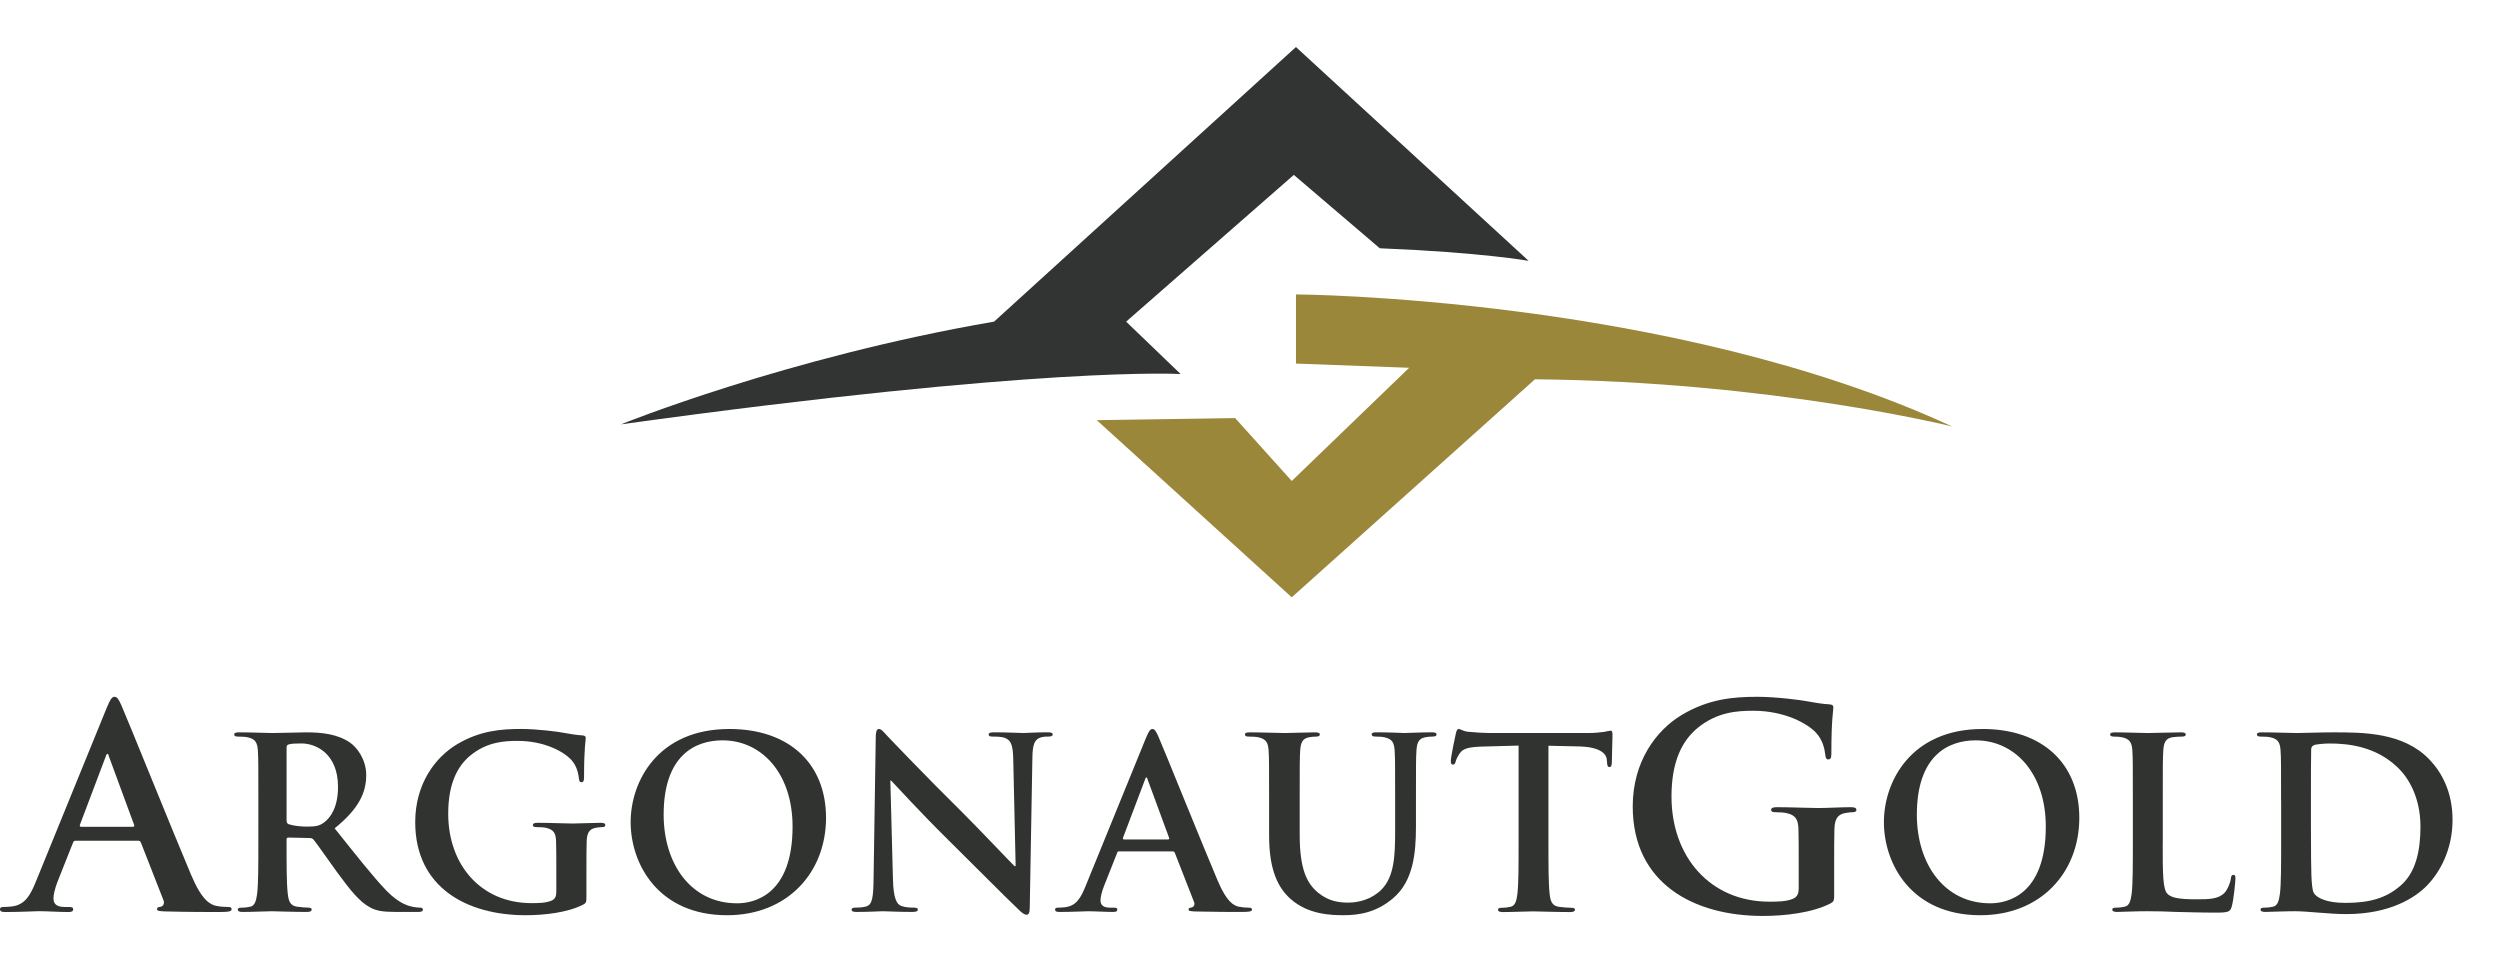
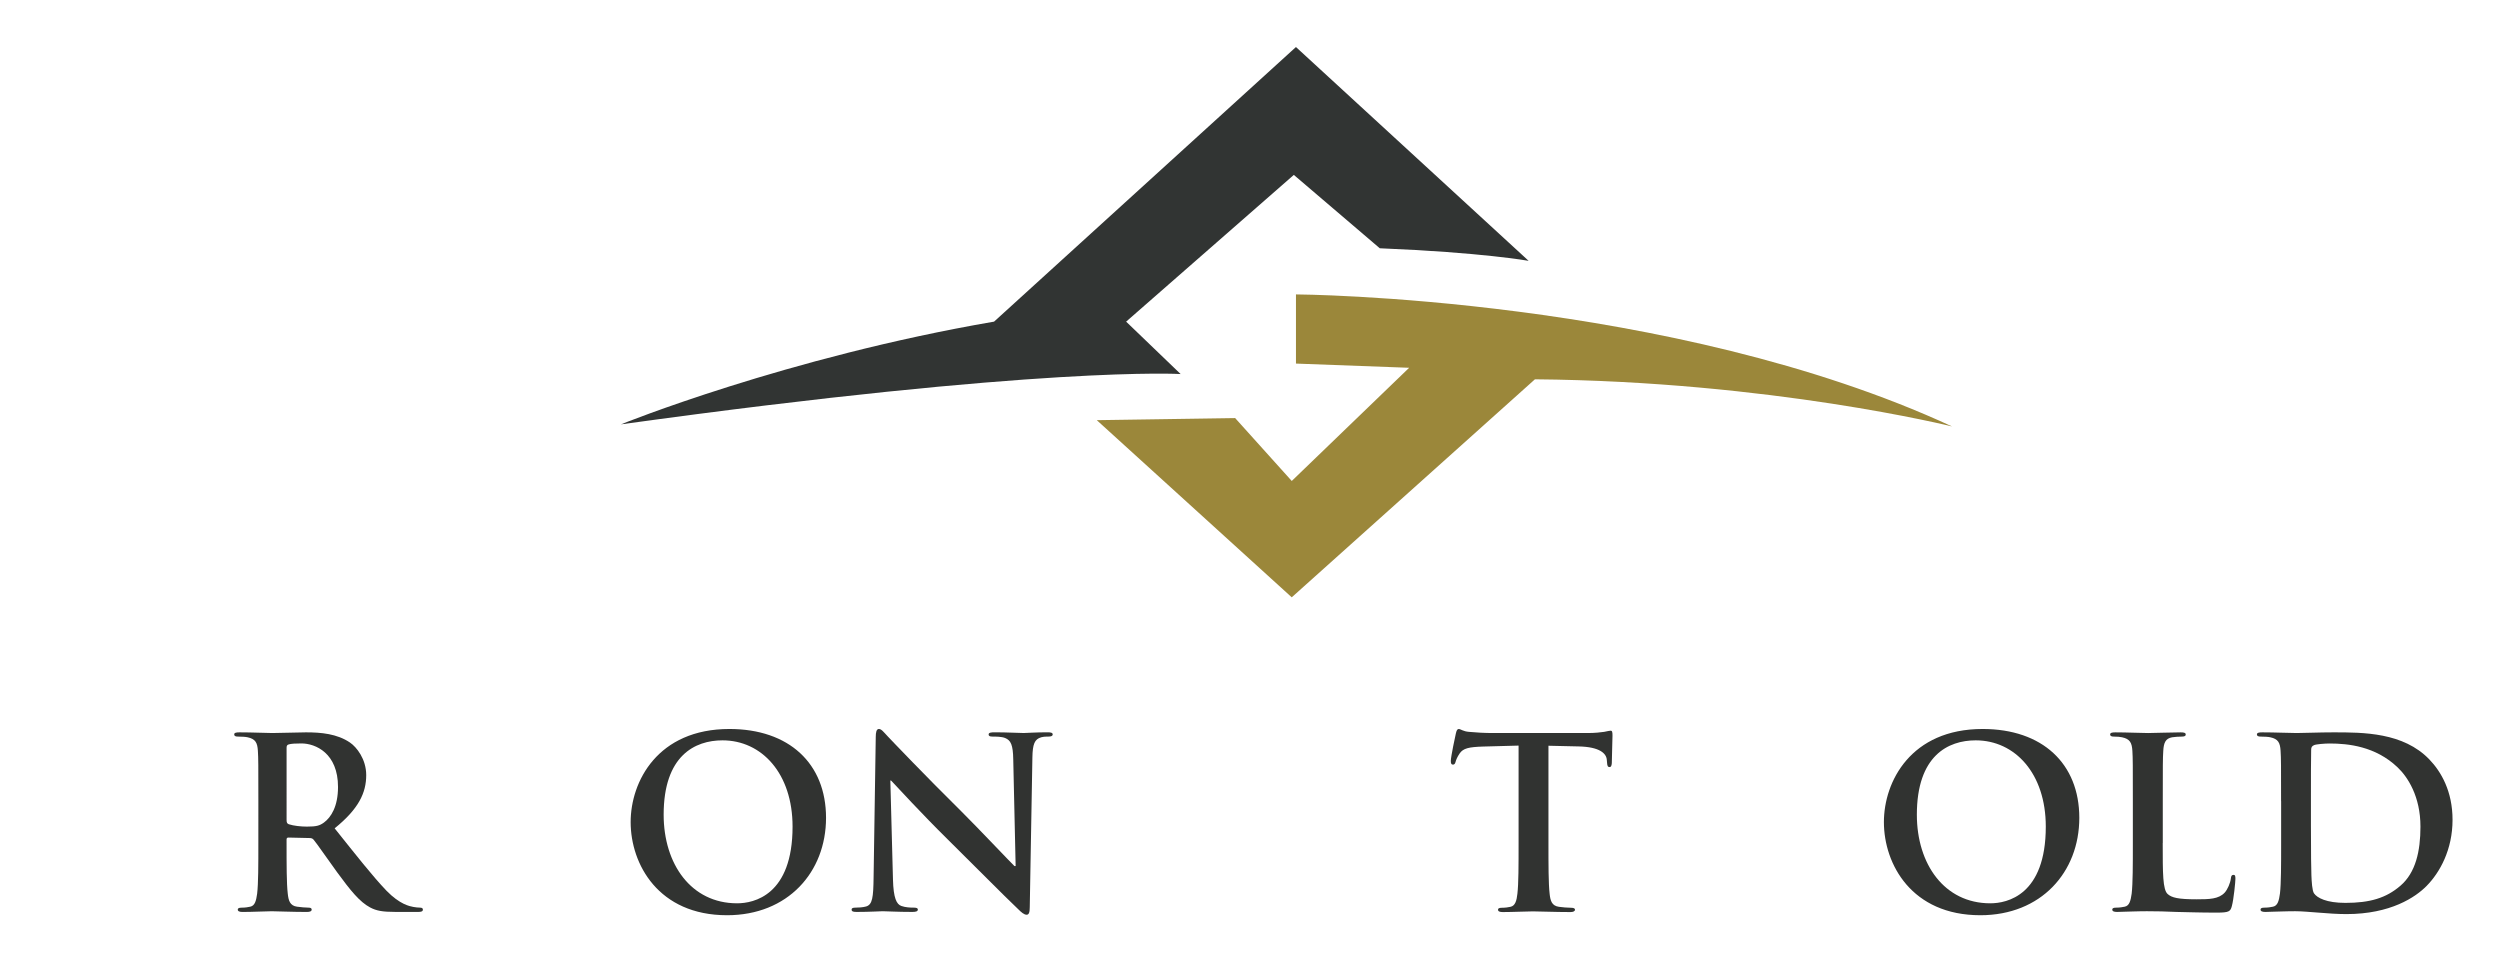
<svg xmlns="http://www.w3.org/2000/svg" version="1.1" id="Capa_1" x="0px" y="0px" width="231.054px" height="89px" viewBox="18.946 0 231.054 89" enable-background="new 18.946 0 231.054 89" xml:space="preserve">
  <g>
    <g>
-       <path fill="#313331" d="M25.916,77.703c-0.13,0-0.182,0.053-0.233,0.207l-1.405,3.539c-0.26,0.646-0.39,1.266-0.39,1.574    c0,0.467,0.233,0.802,1.04,0.802h0.39c0.313,0,0.39,0.054,0.39,0.206c0,0.207-0.156,0.26-0.442,0.26    c-0.832,0-1.951-0.078-2.757-0.078c-0.286,0-1.716,0.078-3.068,0.078c-0.338,0-0.495-0.053-0.495-0.26    c0-0.152,0.104-0.206,0.312-0.206c0.234,0,0.598-0.024,0.806-0.052c1.196-0.154,1.69-1.032,2.21-2.324l6.529-16.018    c0.312-0.748,0.468-1.033,0.728-1.033c0.234,0,0.39,0.231,0.65,0.826c0.625,1.422,4.785,11.754,6.449,15.682    c0.989,2.324,1.743,2.688,2.289,2.814c0.39,0.077,0.78,0.104,1.092,0.104c0.208,0,0.338,0.025,0.338,0.207    c0,0.205-0.234,0.259-1.197,0.259c-0.936,0-2.834,0-4.915-0.054c-0.468-0.024-0.78-0.024-0.78-0.205    c0-0.153,0.104-0.207,0.365-0.231c0.182-0.053,0.363-0.284,0.233-0.596l-2.081-5.319c-0.052-0.13-0.13-0.183-0.26-0.183    L25.916,77.703L25.916,77.703z M31.22,76.412c0.13,0,0.156-0.078,0.13-0.154l-2.341-6.355c-0.026-0.104-0.052-0.231-0.13-0.231    s-0.13,0.129-0.156,0.231l-2.393,6.33c-0.026,0.104,0,0.181,0.104,0.181L31.22,76.412L31.22,76.412z" />
      <path fill="#313331" d="M42.824,74.047c0-3.336,0-3.951-0.044-4.654c-0.044-0.746-0.222-1.098-0.951-1.252    c-0.177-0.043-0.553-0.063-0.862-0.063c-0.243,0-0.375-0.046-0.375-0.197c0-0.153,0.154-0.196,0.486-0.196    c1.171,0,2.564,0.063,3.028,0.063c0.752,0,2.432-0.063,3.117-0.063c1.393,0,2.874,0.131,4.067,0.942    c0.618,0.418,1.503,1.537,1.503,3.009c0,1.625-0.686,3.116-2.918,4.92c1.967,2.457,3.492,4.411,4.796,5.771    c1.238,1.271,2.144,1.429,2.476,1.494c0.243,0.043,0.442,0.064,0.619,0.064c0.177,0,0.265,0.065,0.265,0.176    c0,0.176-0.155,0.221-0.42,0.221h-2.099c-1.238,0-1.791-0.11-2.366-0.418c-0.951-0.506-1.79-1.537-3.028-3.229    c-0.884-1.207-1.901-2.699-2.188-3.029c-0.11-0.133-0.243-0.153-0.397-0.153l-1.923-0.044c-0.111,0-0.178,0.044-0.178,0.177v0.308    c0,2.041,0,3.776,0.11,4.698c0.067,0.638,0.2,1.119,0.862,1.207c0.332,0.046,0.818,0.089,1.083,0.089    c0.177,0,0.265,0.065,0.265,0.176c0,0.153-0.155,0.221-0.442,0.221c-1.282,0-2.917-0.066-3.25-0.066    c-0.42,0-1.813,0.066-2.696,0.066c-0.288,0-0.443-0.066-0.443-0.221c0-0.107,0.088-0.176,0.354-0.176    c0.332,0,0.597-0.043,0.796-0.089c0.442-0.088,0.552-0.569,0.641-1.207c0.111-0.922,0.111-2.657,0.111-4.678L42.824,74.047    L42.824,74.047z M45.433,75.781c0,0.24,0.044,0.33,0.2,0.396c0.464,0.151,1.126,0.219,1.68,0.219c0.884,0,1.172-0.088,1.569-0.373    c0.663-0.482,1.304-1.492,1.304-3.293c0-3.119-2.078-4.021-3.382-4.021c-0.552,0-0.95,0.022-1.171,0.09    c-0.155,0.044-0.2,0.132-0.2,0.308V75.781z" />
-       <path fill="#313331" d="M73.146,82.807c0,0.596-0.022,0.639-0.287,0.791c-1.437,0.746-3.604,0.988-5.327,0.988    c-5.416,0-10.211-2.547-10.211-8.605c0-3.514,1.834-5.975,3.846-7.182c2.122-1.271,4.088-1.428,5.945-1.428    c1.525,0,3.47,0.264,3.913,0.352c0.464,0.09,1.237,0.221,1.746,0.242c0.265,0.021,0.309,0.109,0.309,0.264    c0,0.24-0.155,0.855-0.155,3.603c0,0.353-0.066,0.461-0.243,0.461c-0.155,0-0.199-0.108-0.221-0.285    c-0.066-0.506-0.177-1.209-0.752-1.821c-0.663-0.703-2.431-1.713-4.928-1.713c-1.216,0-2.829,0.088-4.377,1.36    c-1.237,1.03-2.033,2.679-2.033,5.379c0,4.722,3.028,8.256,7.692,8.256c0.575,0,1.348,0,1.879-0.241    c0.331-0.152,0.419-0.438,0.419-0.812V80.35c0-1.098,0-1.934-0.022-2.592c-0.022-0.746-0.221-1.098-0.951-1.252    c-0.177-0.043-0.552-0.064-0.862-0.064c-0.199,0-0.331-0.043-0.331-0.176c0-0.176,0.154-0.221,0.464-0.221    c1.149,0,2.542,0.066,3.205,0.066c0.686,0,1.856-0.066,2.586-0.066c0.287,0,0.441,0.045,0.441,0.221    c0,0.133-0.132,0.176-0.287,0.176c-0.177,0-0.331,0.021-0.596,0.064c-0.597,0.109-0.818,0.482-0.84,1.252    c-0.022,0.658-0.022,1.537-0.022,2.635V82.807z" />
      <path fill="#313331" d="M77.232,75.979c0-3.754,2.498-8.605,9.128-8.605c5.503,0,8.93,3.184,8.93,8.211s-3.537,9.002-9.151,9.002    C79.796,84.586,77.232,79.865,77.232,75.979z M92.196,76.396c0-4.918-2.852-7.972-6.476-7.972c-2.542,0-5.438,1.404-5.438,6.871    c0,4.567,2.542,8.19,6.786,8.19C88.615,83.488,92.196,82.74,92.196,76.396z" />
      <path fill="#313331" d="M101.476,81.293c0.044,1.713,0.332,2.284,0.774,2.438c0.375,0.133,0.796,0.154,1.149,0.154    c0.243,0,0.375,0.043,0.375,0.176c0,0.176-0.199,0.221-0.508,0.221c-1.437,0-2.321-0.065-2.741-0.065    c-0.199,0-1.238,0.065-2.388,0.065c-0.287,0-0.486-0.021-0.486-0.221c0-0.133,0.132-0.176,0.354-0.176    c0.287,0,0.685-0.021,0.995-0.109c0.575-0.178,0.663-0.813,0.685-2.725l0.199-12.932c0-0.439,0.066-0.746,0.288-0.746    c0.243,0,0.442,0.283,0.817,0.68c0.265,0.285,3.625,3.801,6.852,6.982c1.503,1.492,4.487,4.654,4.862,5.008h0.11l-0.221-9.859    c-0.022-1.34-0.221-1.758-0.751-1.977c-0.331-0.132-0.862-0.132-1.171-0.132c-0.265,0-0.354-0.065-0.354-0.198    c0-0.175,0.243-0.197,0.574-0.197c1.15,0,2.211,0.066,2.675,0.066c0.243,0,1.083-0.066,2.167-0.066    c0.287,0,0.508,0.022,0.508,0.197c0,0.133-0.132,0.198-0.397,0.198c-0.222,0-0.398,0-0.664,0.065    c-0.619,0.176-0.795,0.637-0.817,1.864l-0.244,13.854c0,0.482-0.088,0.683-0.287,0.683c-0.243,0-0.508-0.242-0.751-0.483    c-1.393-1.317-4.222-4.193-6.521-6.455c-2.41-2.371-4.862-5.051-5.261-5.467h-0.065L101.476,81.293z" />
-       <path fill="#313331" d="M122.382,78.68c-0.11,0-0.155,0.043-0.199,0.176l-1.194,3.01c-0.221,0.55-0.332,1.074-0.332,1.339    c0,0.396,0.199,0.683,0.885,0.683h0.331c0.265,0,0.332,0.043,0.332,0.176c0,0.176-0.133,0.219-0.375,0.219    c-0.708,0-1.658-0.064-2.343-0.064c-0.243,0-1.459,0.064-2.608,0.064c-0.287,0-0.419-0.043-0.419-0.219    c0-0.133,0.088-0.176,0.265-0.176c0.199,0,0.509-0.023,0.686-0.046c1.016-0.131,1.437-0.877,1.878-1.976l5.548-13.612    c0.265-0.64,0.397-0.879,0.619-0.879c0.199,0,0.332,0.196,0.553,0.702c0.53,1.207,4.067,9.99,5.482,13.326    c0.839,1.978,1.48,2.285,1.945,2.396c0.331,0.063,0.663,0.089,0.928,0.089c0.177,0,0.287,0.02,0.287,0.176    c0,0.176-0.199,0.219-1.017,0.219c-0.795,0-2.41,0-4.178-0.043c-0.397-0.021-0.663-0.021-0.663-0.176    c0-0.133,0.088-0.176,0.309-0.199c0.155-0.043,0.31-0.24,0.199-0.504l-1.768-4.523c-0.044-0.109-0.111-0.152-0.221-0.152h-4.93    V78.68L122.382,78.68z M126.892,77.582c0.11,0,0.132-0.064,0.11-0.132l-1.989-5.401c-0.022-0.088-0.044-0.195-0.11-0.195    c-0.066,0-0.111,0.107-0.133,0.195l-2.034,5.379c-0.022,0.09,0,0.154,0.089,0.154H126.892L126.892,77.582z" />
-       <path fill="#313331" d="M136.238,74.047c0-3.336,0-3.951-0.044-4.654c-0.044-0.746-0.222-1.098-0.951-1.252    c-0.177-0.043-0.552-0.063-0.862-0.063c-0.244,0-0.376-0.046-0.376-0.197c0-0.153,0.154-0.196,0.487-0.196    c1.17,0,2.563,0.063,3.226,0.063c0.531,0,1.924-0.063,2.72-0.063c0.332,0,0.485,0.043,0.485,0.196    c0,0.151-0.133,0.197-0.354,0.197c-0.24,0-0.375,0.021-0.641,0.063c-0.598,0.111-0.773,0.484-0.818,1.252    c-0.044,0.703-0.044,1.318-0.044,4.654v3.074c0,3.184,0.641,4.521,1.725,5.4c0.994,0.813,2.012,0.899,2.764,0.899    c0.973,0,2.166-0.308,3.051-1.187c1.215-1.207,1.281-3.184,1.281-5.444v-2.744c0-3.338,0-3.952-0.045-4.655    c-0.043-0.746-0.221-1.099-0.949-1.25c-0.178-0.045-0.553-0.065-0.797-0.065c-0.242,0-0.375-0.046-0.375-0.198    c0-0.154,0.154-0.197,0.465-0.197c1.127,0,2.521,0.066,2.541,0.066c0.267,0,1.658-0.066,2.521-0.066    c0.312,0,0.465,0.043,0.465,0.197c0,0.152-0.133,0.198-0.397,0.198c-0.242,0-0.375,0.021-0.642,0.065    c-0.596,0.108-0.772,0.481-0.817,1.25c-0.045,0.703-0.045,1.317-0.045,4.655v2.351c0,2.438-0.242,5.026-2.099,6.608    c-1.569,1.339-3.162,1.58-4.599,1.58c-1.172,0-3.294-0.065-4.907-1.517c-1.127-1.01-1.967-2.635-1.967-5.817L136.238,74.047    L136.238,74.047z" />
      <path fill="#313331" d="M159.289,68.909l-3.295,0.089c-1.281,0.043-1.813,0.152-2.145,0.637c-0.222,0.328-0.33,0.594-0.375,0.77    c-0.045,0.177-0.111,0.263-0.244,0.263c-0.152,0-0.198-0.108-0.198-0.351c0-0.354,0.421-2.352,0.466-2.524    c0.064-0.285,0.133-0.418,0.266-0.418c0.178,0,0.396,0.222,0.949,0.265c0.643,0.065,1.48,0.108,2.211,0.108h8.752    c0.707,0,1.193-0.063,1.523-0.108c0.332-0.066,0.512-0.109,0.6-0.109c0.154,0,0.176,0.132,0.176,0.461    c0,0.462-0.063,1.977-0.063,2.547c-0.022,0.221-0.065,0.354-0.199,0.354c-0.178,0-0.224-0.109-0.244-0.438l-0.021-0.24    c-0.045-0.571-0.641-1.188-2.607-1.229l-2.785-0.064v9.002c0,2.02,0,3.754,0.111,4.698c0.064,0.614,0.197,1.099,0.861,1.187    c0.309,0.043,0.795,0.088,1.127,0.088c0.242,0,0.354,0.066,0.354,0.176c0,0.152-0.176,0.221-0.42,0.221    c-1.459,0-2.852-0.064-3.47-0.064c-0.509,0-1.901,0.064-2.784,0.064c-0.289,0-0.441-0.064-0.441-0.221    c0-0.108,0.088-0.176,0.354-0.176c0.33,0,0.596-0.045,0.795-0.088c0.441-0.088,0.574-0.57,0.643-1.207    c0.109-0.924,0.109-2.658,0.109-4.678v-9.007h-0.004V68.909z" />
-       <path fill="#313331" d="M188.467,82.559c0,0.697-0.025,0.75-0.338,0.932c-1.689,0.879-4.238,1.162-6.268,1.162    c-6.371,0-12.016-2.996-12.016-10.125c0-4.135,2.157-7.026,4.524-8.448c2.496-1.498,4.812-1.681,6.993-1.681    c1.798,0,4.084,0.312,4.604,0.414c0.548,0.104,1.457,0.258,2.056,0.283c0.313,0.025,0.365,0.129,0.365,0.311    c0,0.285-0.183,1.009-0.183,4.236c0,0.412-0.078,0.543-0.287,0.543c-0.183,0-0.231-0.131-0.26-0.336    c-0.078-0.594-0.209-1.422-0.886-2.145c-0.778-0.826-2.858-2.016-5.801-2.016c-1.43,0-3.328,0.104-5.146,1.602    c-1.457,1.215-2.396,3.15-2.396,6.33c0,5.555,3.564,9.713,9.051,9.713c0.679,0,1.586,0,2.209-0.283    c0.394-0.182,0.496-0.518,0.496-0.957v-2.428c0-1.291,0-2.273-0.024-3.049c-0.024-0.879-0.263-1.292-1.119-1.473    c-0.207-0.051-0.649-0.078-1.017-0.078c-0.231,0-0.389-0.051-0.389-0.207c0-0.205,0.182-0.258,0.545-0.258    c1.354,0,2.99,0.078,3.771,0.078c0.807,0,2.186-0.078,3.043-0.078c0.34,0,0.521,0.053,0.521,0.258    c0,0.156-0.156,0.207-0.338,0.207c-0.209,0-0.392,0.027-0.703,0.078c-0.701,0.129-0.963,0.567-0.988,1.473    c-0.025,0.775-0.025,1.809-0.025,3.1v2.842H188.467z" />
      <path fill="#313331" d="M193.059,75.979c0-3.754,2.498-8.605,9.127-8.605c5.504,0,8.933,3.184,8.933,8.211    s-3.537,9.002-9.149,9.002C195.621,84.586,193.059,79.865,193.059,75.979z M208.021,76.396c0-4.918-2.853-7.972-6.478-7.972    c-2.541,0-5.438,1.404-5.438,6.871c0,4.567,2.541,8.19,6.785,8.19C204.439,83.488,208.021,82.74,208.021,76.396z" />
      <path fill="#313331" d="M218.828,77.912c0,2.811,0,4.324,0.463,4.721c0.375,0.33,0.949,0.482,2.674,0.482    c1.172,0,2.033-0.021,2.588-0.615c0.264-0.285,0.529-0.898,0.574-1.316c0.02-0.197,0.064-0.328,0.242-0.328    c0.154,0,0.178,0.107,0.178,0.373c0,0.24-0.156,1.889-0.332,2.523c-0.133,0.482-0.244,0.594-1.395,0.594    c-1.59,0-2.738-0.045-3.734-0.064c-0.994-0.045-1.789-0.065-2.695-0.065c-0.244,0-0.729,0-1.26,0.021    c-0.51,0-1.084,0.045-1.525,0.045c-0.287,0-0.44-0.065-0.44-0.221c0-0.108,0.088-0.176,0.354-0.176    c0.332,0,0.598-0.045,0.797-0.088c0.44-0.088,0.551-0.572,0.641-1.207c0.109-0.924,0.109-2.658,0.109-4.678v-3.865    c0-3.336,0-3.951-0.043-4.654c-0.045-0.746-0.224-1.098-0.951-1.252c-0.176-0.043-0.441-0.063-0.729-0.063    c-0.241,0-0.375-0.046-0.375-0.197c0-0.153,0.154-0.196,0.484-0.196c1.039,0,2.432,0.063,3.028,0.063    c0.529,0,2.146-0.063,3.006-0.063c0.312,0,0.466,0.043,0.466,0.196c0,0.151-0.136,0.197-0.397,0.197    c-0.242,0-0.599,0.021-0.861,0.063c-0.598,0.111-0.773,0.484-0.816,1.252c-0.045,0.703-0.045,1.318-0.045,4.654v3.865H218.828z" />
      <path fill="#313331" d="M229.766,74.047c0-3.336,0-3.951-0.045-4.654c-0.043-0.746-0.221-1.098-0.951-1.252    c-0.176-0.043-0.553-0.063-0.86-0.063c-0.242,0-0.375-0.046-0.375-0.197c0-0.153,0.153-0.196,0.483-0.196    c1.172,0,2.564,0.063,3.187,0.063c0.685,0,2.075-0.063,3.401-0.063c2.765,0,6.455,0,8.863,2.502    c1.104,1.143,2.145,2.965,2.145,5.578c0,2.766-1.172,4.873-2.407,6.125c-1.021,1.03-3.315,2.592-7.403,2.592    c-0.798,0-1.703-0.064-2.544-0.133c-0.84-0.064-1.612-0.132-2.166-0.132c-0.243,0-0.729,0-1.26,0.021    c-0.51,0-1.082,0.045-1.524,0.045c-0.287,0-0.441-0.065-0.441-0.221c0-0.108,0.088-0.176,0.354-0.176    c0.332,0,0.598-0.045,0.797-0.088c0.441-0.088,0.553-0.572,0.642-1.207c0.11-0.924,0.11-2.658,0.11-4.679v-3.864H229.766z     M232.527,76.463c0,2.328,0.021,4.02,0.043,4.436c0.022,0.549,0.066,1.428,0.244,1.67c0.287,0.416,1.147,0.877,2.896,0.877    c2.254,0,3.756-0.438,5.082-1.58c1.416-1.207,1.856-3.205,1.856-5.467c0-2.789-1.172-4.59-2.123-5.489    c-2.03-1.935-4.553-2.195-6.274-2.195c-0.442,0-1.263,0.065-1.438,0.153c-0.199,0.089-0.266,0.197-0.266,0.438    c-0.021,0.746-0.021,2.656-0.021,4.393v2.766H232.527z" />
    </g>
    <path fill="#313433" d="M76.334,39.22c0,0,15.305-6.2,34.485-9.494l27.9-25.379l21.505,19.761c0,0-4.265-0.774-13.757-1.162   l-7.944-6.781l-15.498,13.562l5.037,4.844C128.063,34.57,115.469,33.796,76.334,39.22z" />
    <path fill="#9B873A" d="M120.313,38.833l12.788-0.193l5.231,5.812l10.85-10.461l-10.461-0.388V27.21   c0,0,34.678,0.193,60.641,12.205c0,0-16.76-4.165-38.555-4.359l-22.476,20.149L120.313,38.833z" />
  </g>
</svg>